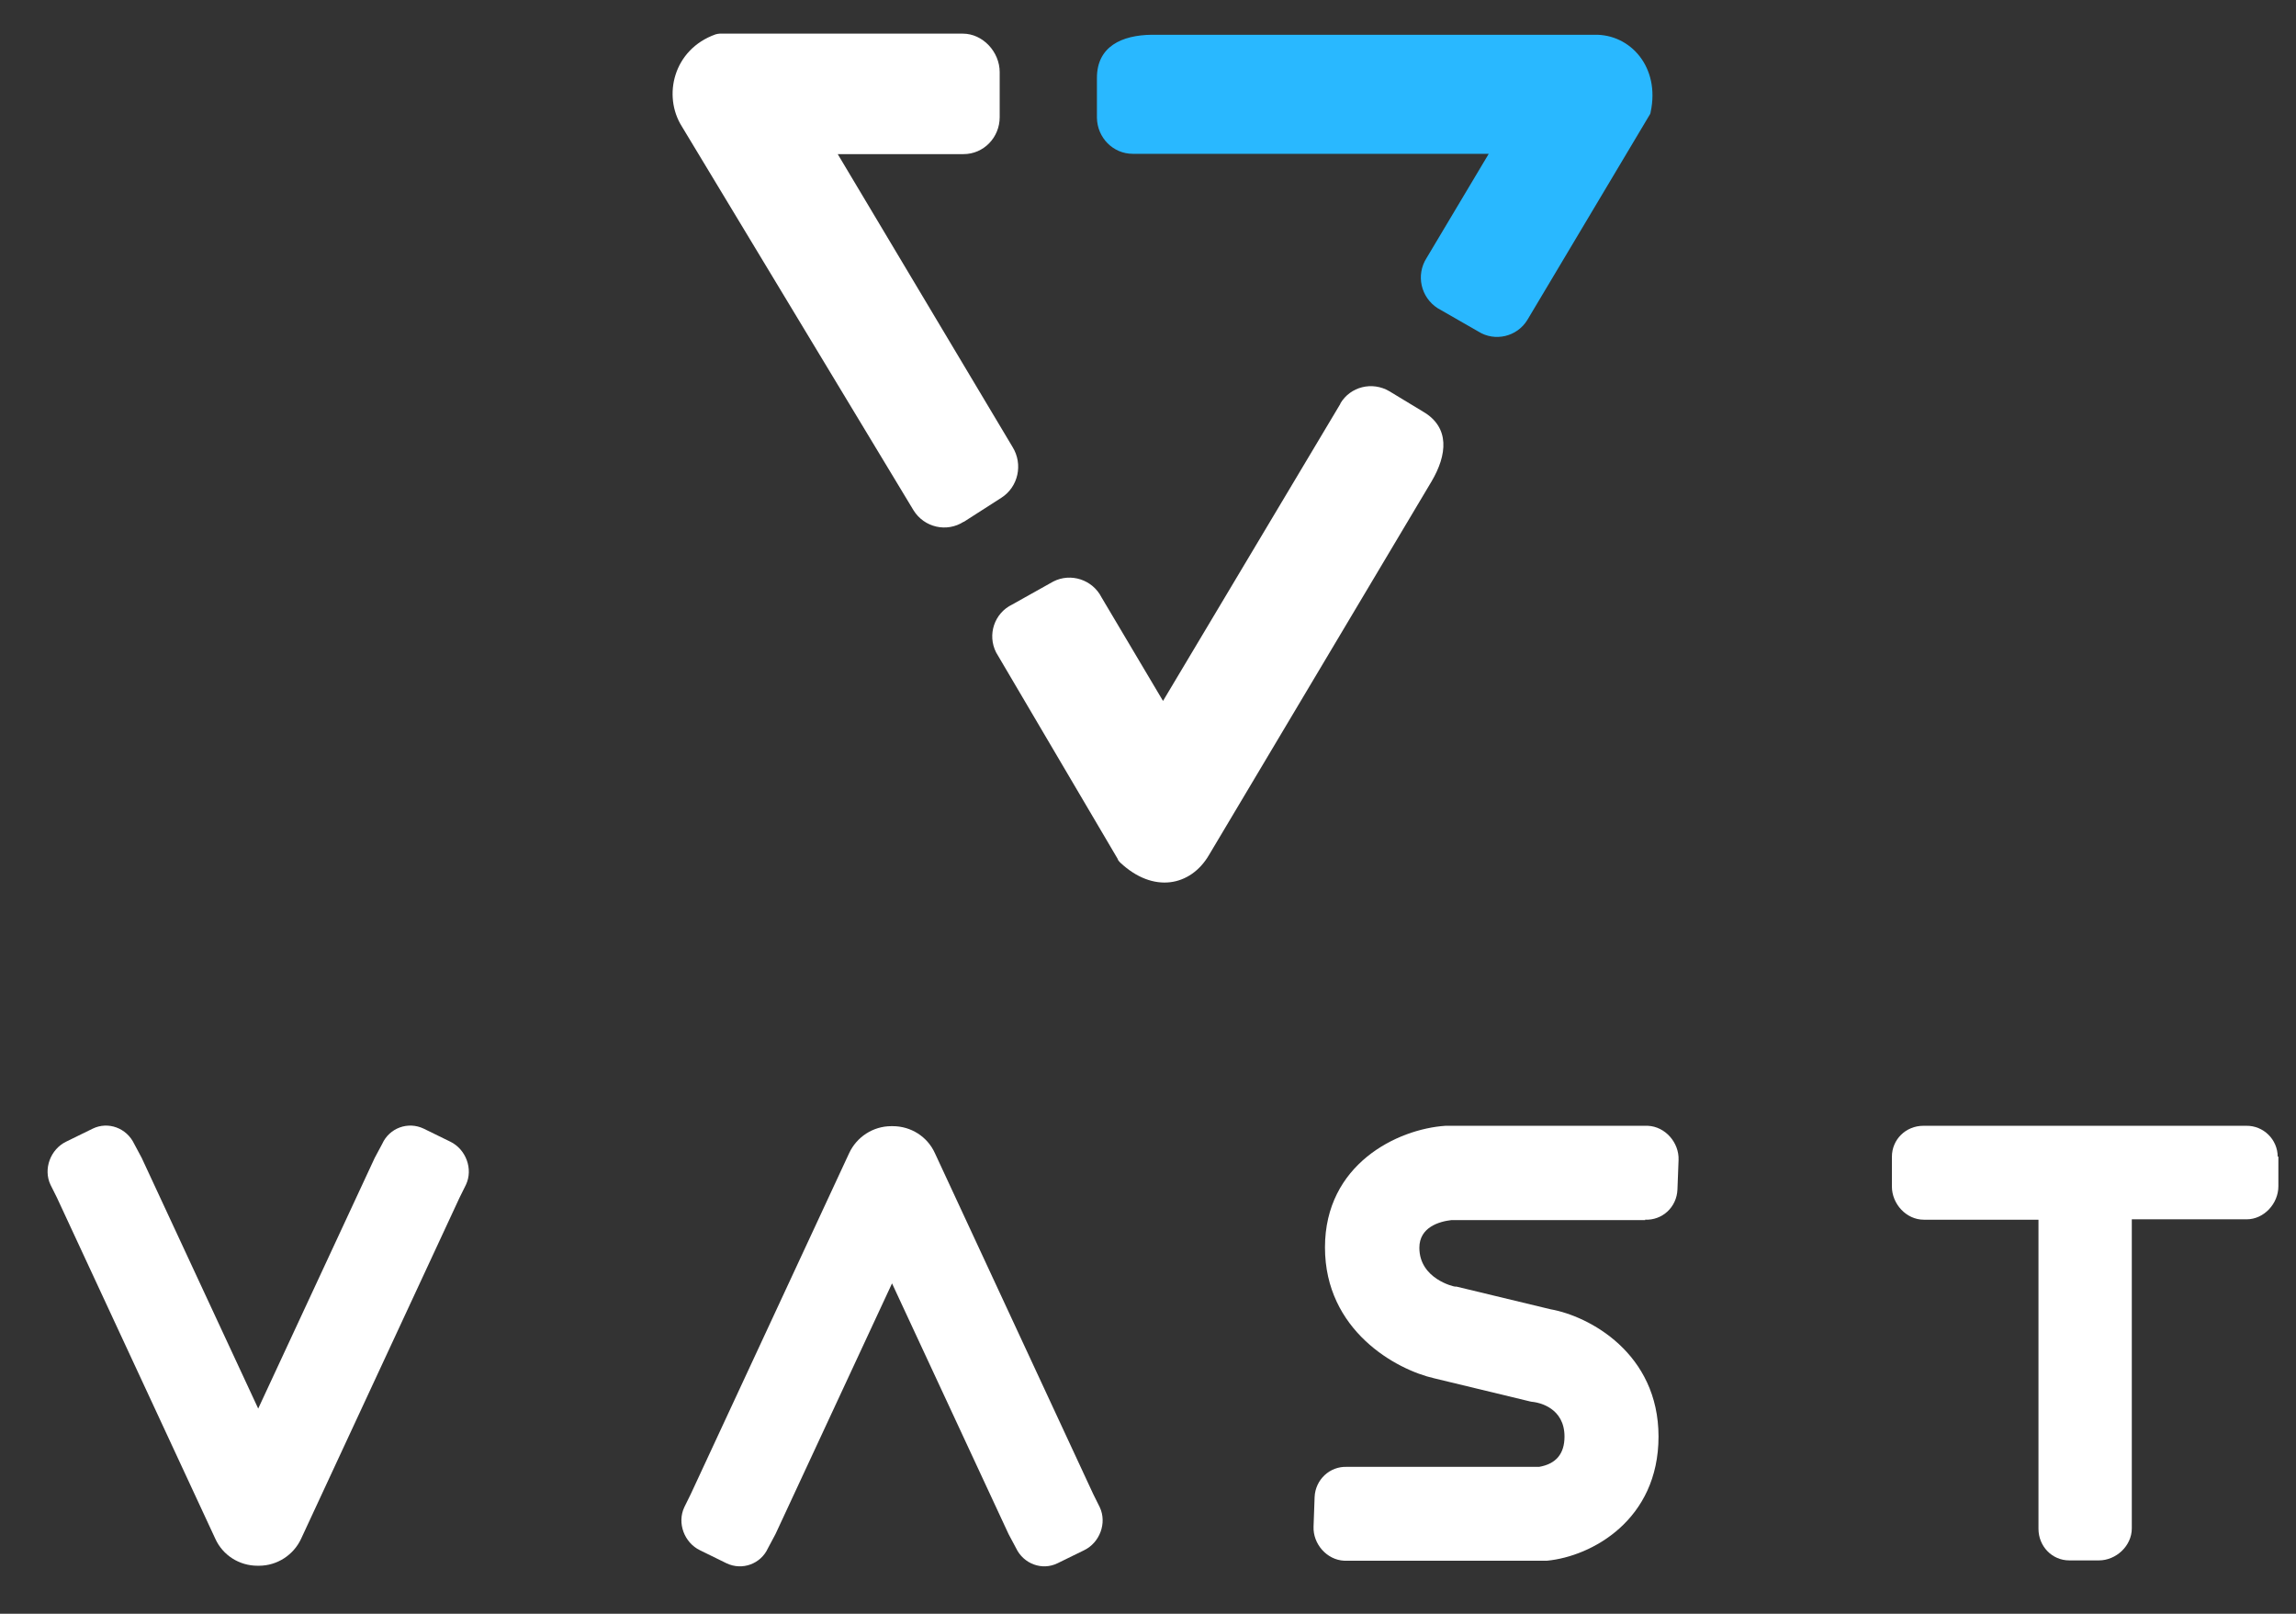
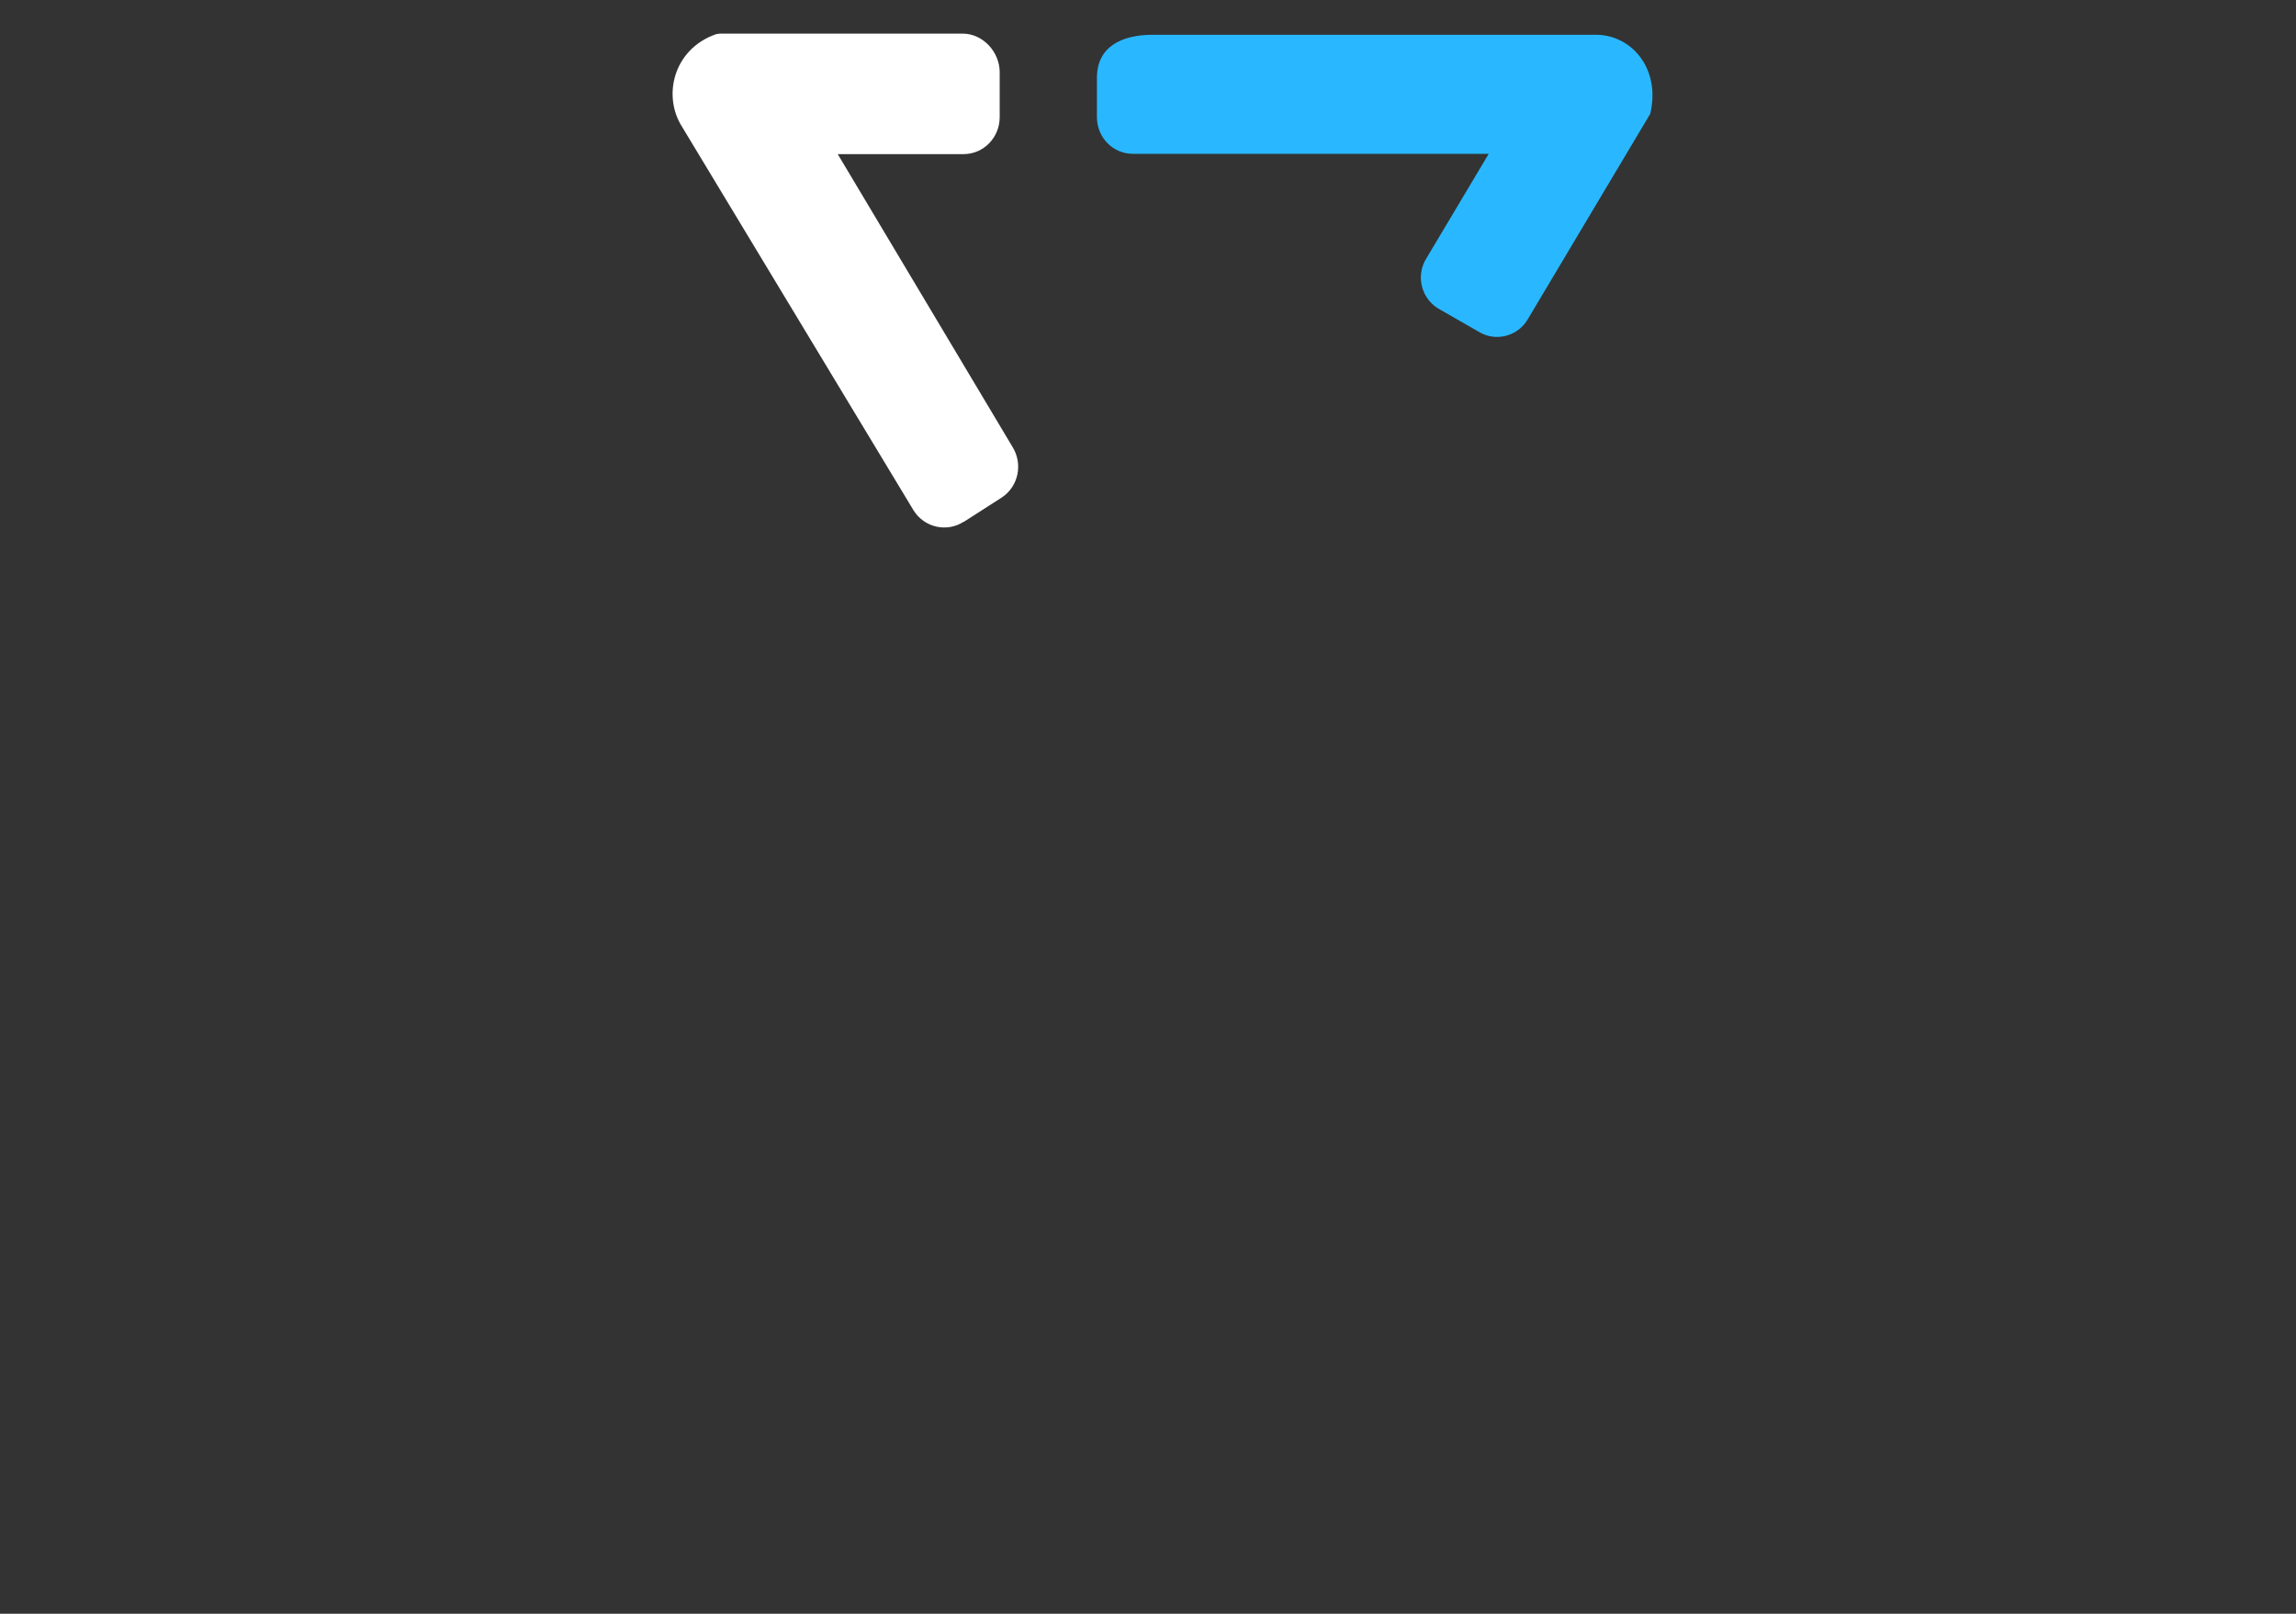
<svg xmlns="http://www.w3.org/2000/svg" width="37" height="26" viewBox="0 0 37 26" fill="none">
  <rect x="0" y="0" width="37" height="26" fill="#333333" stroke="none" />
  <path d="M15.528 8.407C15.257 8.581 14.894 8.5 14.721 8.221L10.988 2.037C10.677 1.544 10.85 0.797 11.53 0.554C11.553 0.548 11.576 0.542 11.599 0.542H15.516C15.839 0.542 16.11 0.837 16.11 1.162V1.887C16.11 2.217 15.85 2.483 15.528 2.483H14.554H13.5L16.317 7.201C16.49 7.48 16.409 7.845 16.138 8.019L15.533 8.407H15.528Z" fill="white" />
  <path d="M18.253 2.478C17.936 2.478 17.682 2.217 17.677 1.898V1.255C17.677 0.751 18.074 0.565 18.564 0.56H25.696C26.272 0.548 26.756 1.081 26.6 1.806C26.6 1.829 26.583 1.852 26.572 1.87L24.613 5.155C24.446 5.428 24.088 5.509 23.823 5.341L23.167 4.965C22.896 4.79 22.815 4.431 22.988 4.159L23.991 2.478H18.253Z" fill="#29B8FF" />
-   <path d="M21.6 6.5C21.761 6.228 22.113 6.141 22.389 6.303L22.936 6.634C23.368 6.888 23.322 7.329 23.069 7.757L19.48 13.78C19.186 14.278 18.587 14.4 18.051 13.896C18.034 13.878 18.016 13.86 18.011 13.837L16.052 10.511C15.908 10.227 16.023 9.879 16.311 9.74L16.974 9.369C17.256 9.224 17.607 9.34 17.751 9.624L18.742 11.293L21.6 6.506V6.5Z" fill="white" />
-   <path d="M7.255 18.393L6.828 18.184C6.575 18.063 6.275 18.173 6.16 18.428L6.039 18.654L4.161 22.694L2.283 18.654L2.162 18.428C2.041 18.173 1.742 18.063 1.494 18.184L1.067 18.393C0.814 18.515 0.693 18.834 0.814 19.089L0.918 19.297L3.47 24.792C3.591 25.058 3.856 25.226 4.15 25.226H4.173C4.466 25.226 4.731 25.053 4.852 24.792L7.405 19.297L7.508 19.089C7.629 18.834 7.508 18.515 7.255 18.393Z" fill="white" />
-   <path d="M11.281 24.977L11.707 25.186C11.961 25.308 12.261 25.197 12.376 24.943L12.497 24.716L14.375 20.677L16.253 24.716L16.374 24.943C16.495 25.197 16.794 25.308 17.042 25.186L17.469 24.977C17.722 24.856 17.843 24.537 17.722 24.282L17.618 24.073L15.066 18.579C14.945 18.312 14.68 18.144 14.386 18.144H14.363C14.069 18.144 13.805 18.318 13.684 18.579L11.131 24.073L11.028 24.282C10.907 24.537 11.028 24.856 11.281 24.977Z" fill="white" />
-   <path d="M26.508 19.651C26.79 19.663 27.021 19.448 27.032 19.164L27.05 18.689C27.061 18.411 26.837 18.15 26.554 18.138H26.295H23.345C23.328 18.138 23.311 18.138 23.294 18.138C22.516 18.19 21.352 18.758 21.352 20.097C21.352 21.436 22.498 22.068 23.115 22.207L24.653 22.578C24.653 22.578 24.699 22.589 24.722 22.589C24.803 22.601 25.212 22.682 25.212 23.145C25.212 23.424 25.074 23.586 24.803 23.633H21.709C21.427 23.621 21.197 23.841 21.185 24.119L21.168 24.594C21.156 24.873 21.381 25.133 21.663 25.145H21.911H24.86C24.884 25.145 24.907 25.145 24.93 25.145C25.65 25.076 26.727 24.49 26.727 23.145C26.727 21.801 25.609 21.204 24.987 21.094L23.472 20.729C23.472 20.729 23.461 20.729 23.449 20.729C23.426 20.729 22.873 20.602 22.873 20.103C22.873 19.773 23.19 19.68 23.391 19.657H26.514L26.508 19.651Z" fill="white" />
-   <path d="M36.705 18.637C36.705 18.358 36.474 18.133 36.198 18.138H35.956H31.237H30.995C30.713 18.138 30.488 18.358 30.488 18.637V19.117C30.488 19.396 30.719 19.651 31.002 19.651H31.353H32.85V24.386V24.63C32.85 24.913 33.069 25.14 33.346 25.14H33.824C34.1 25.14 34.354 24.907 34.354 24.624V24.38V19.645H36.203C36.486 19.645 36.716 19.39 36.716 19.112V18.631L36.705 18.637Z" fill="white" />
</svg>